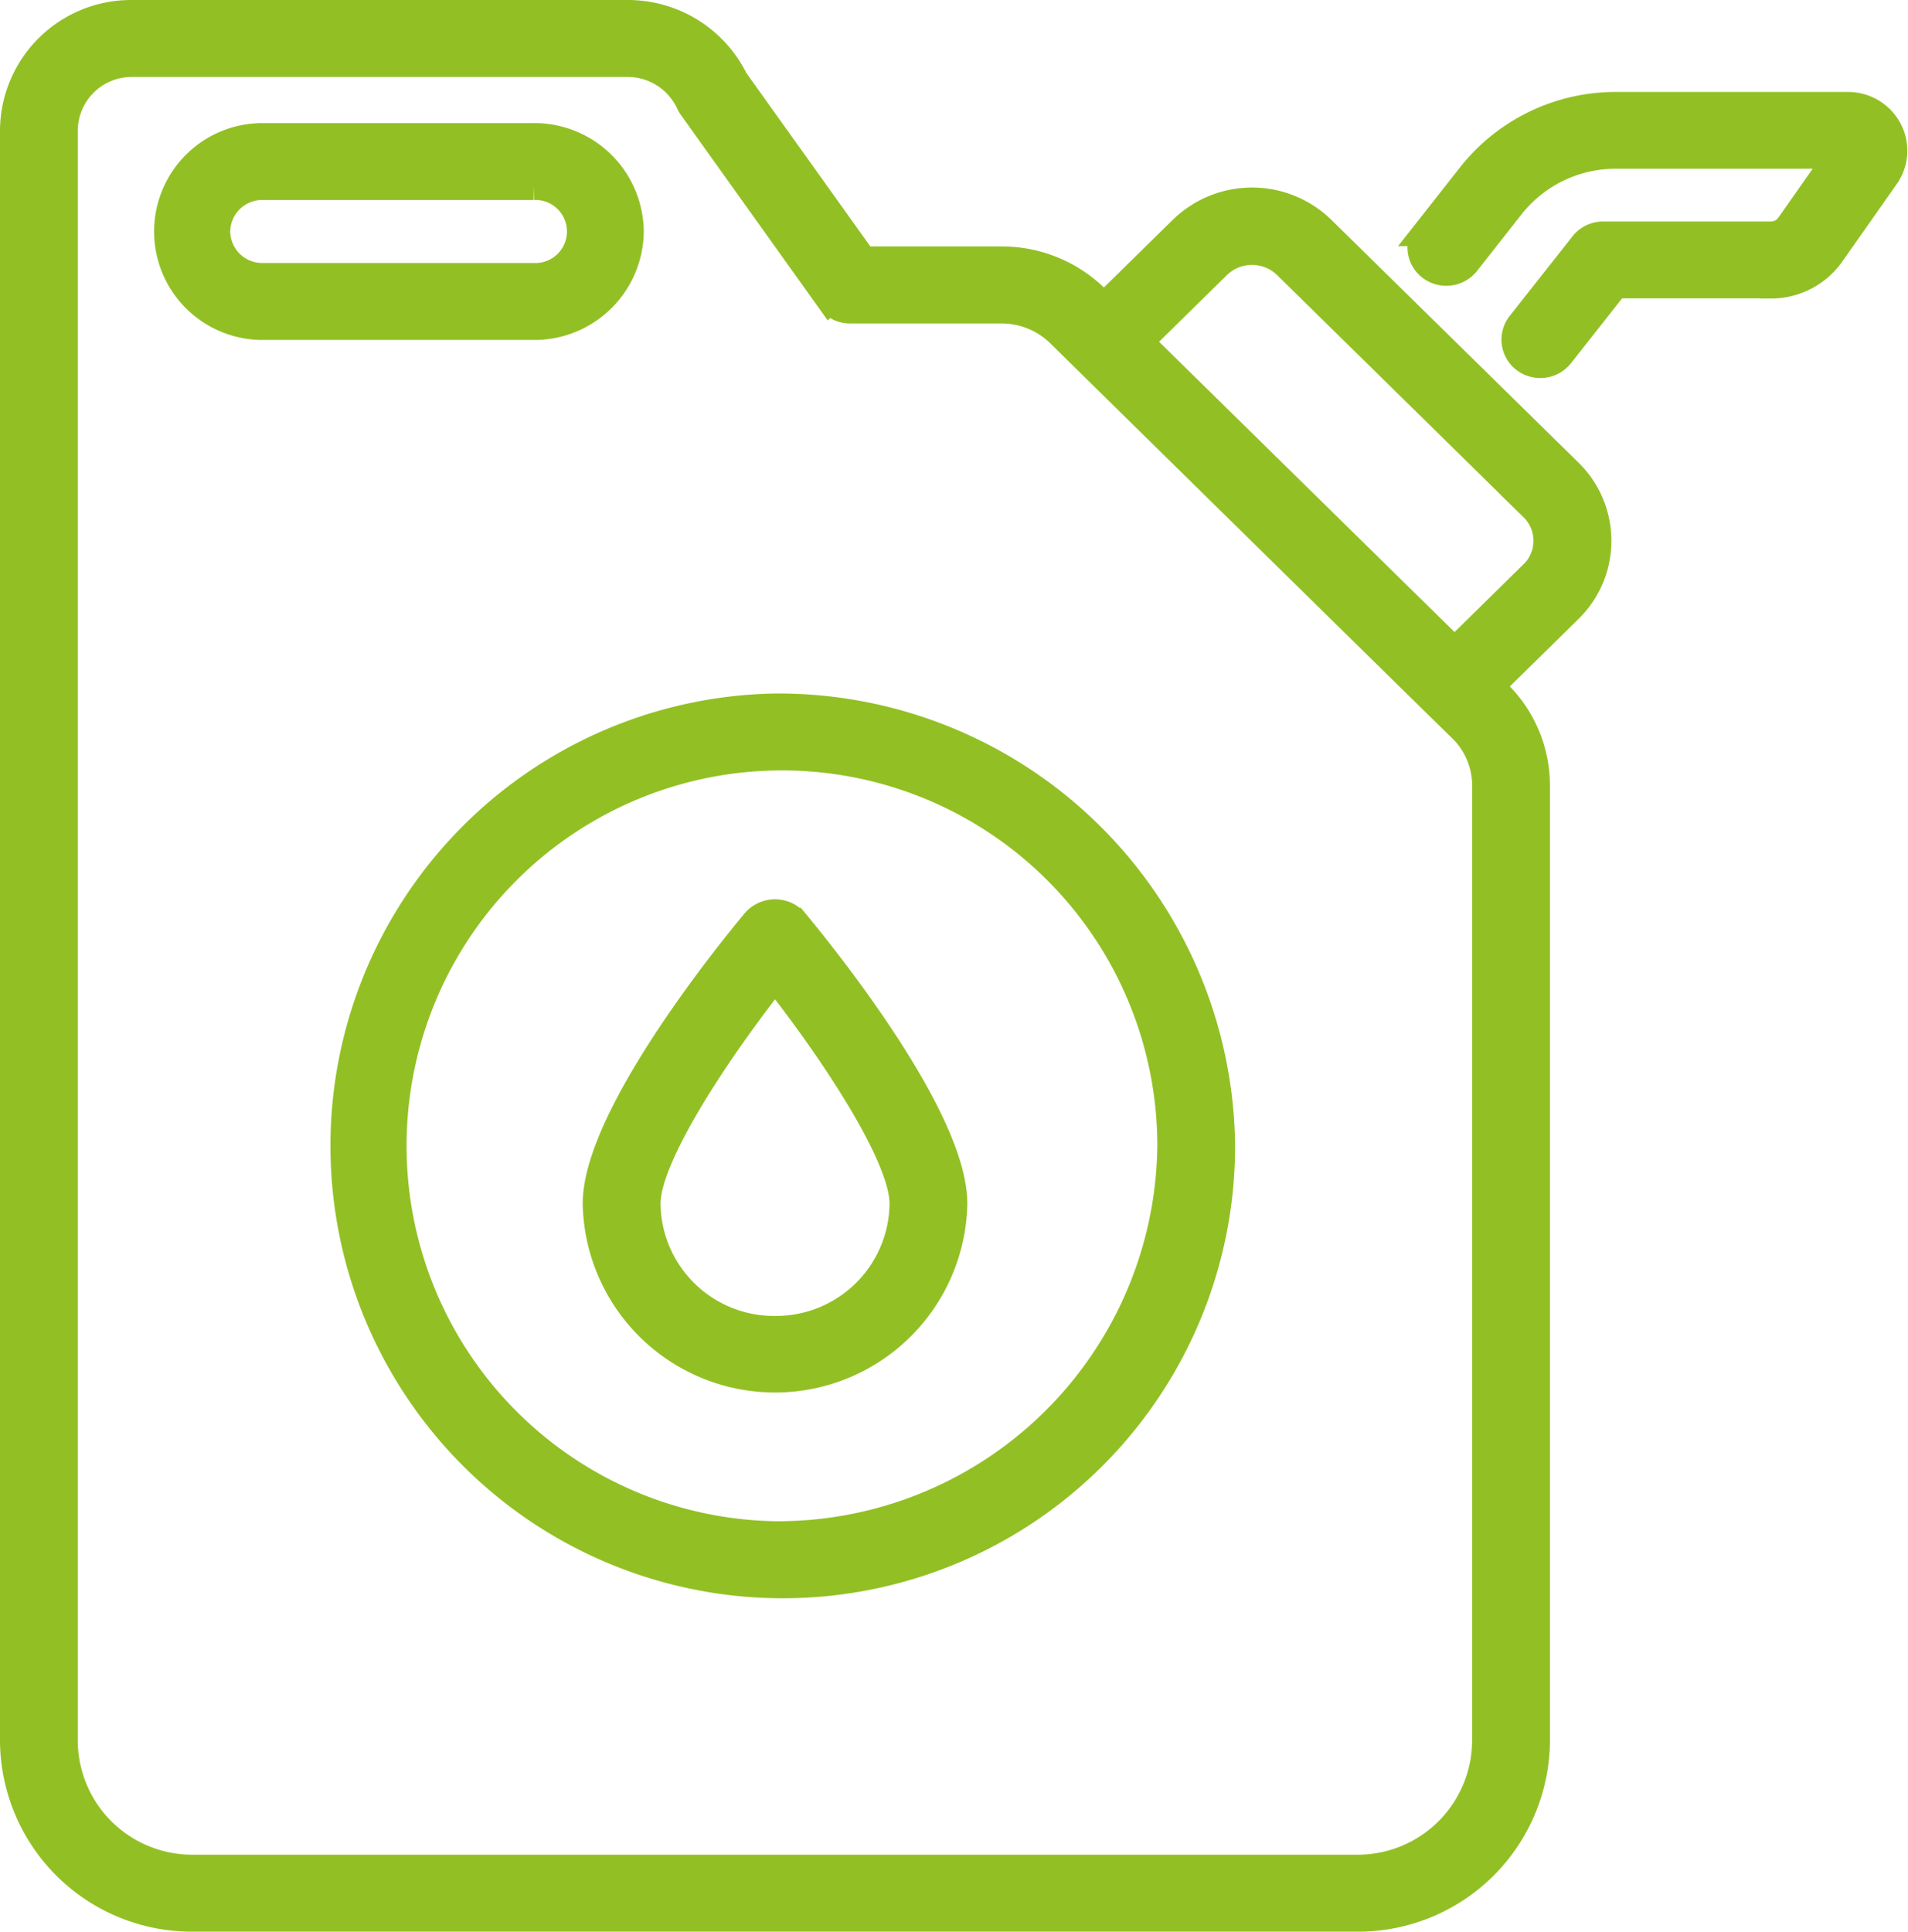
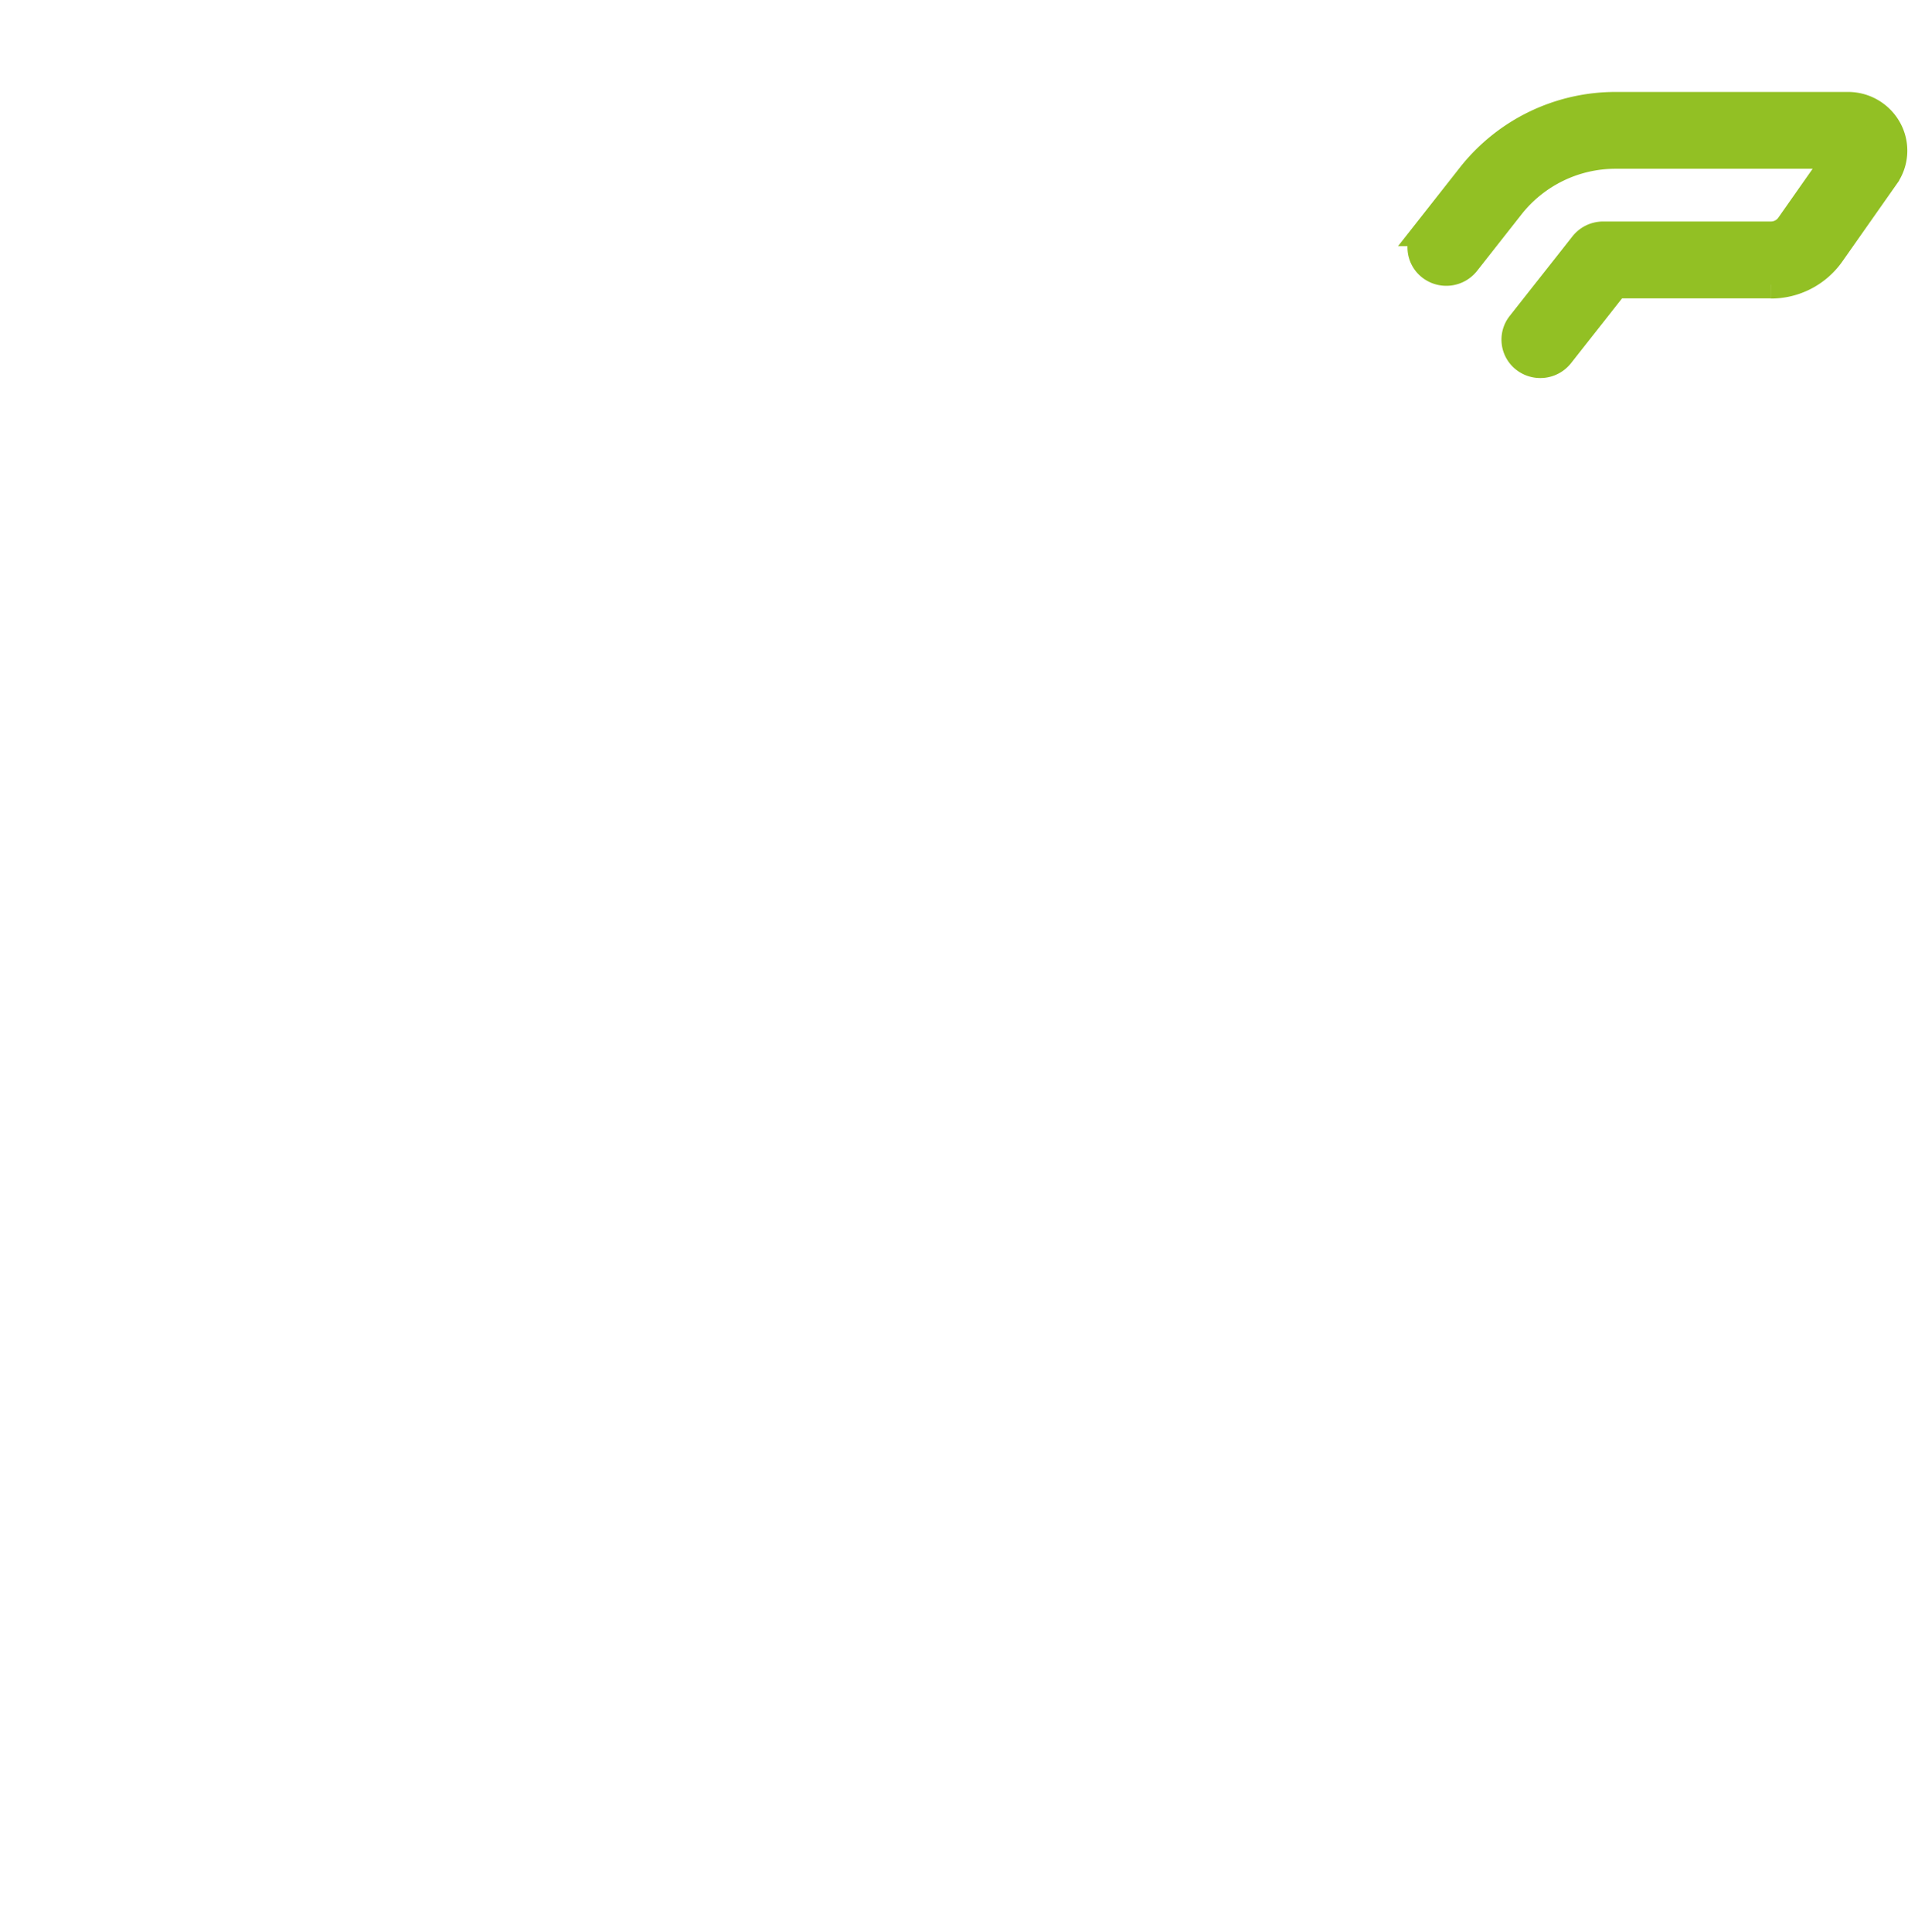
<svg xmlns="http://www.w3.org/2000/svg" width="27.646" height="27.984" viewBox="0 0 27.646 27.984">
  <g id="Grupo_94916" data-name="Grupo 94916" transform="translate(0.2 0.2)">
-     <path id="Trazado_76202" data-name="Trazado 76202" d="M381.685,32.756a1.064,1.064,0,0,0,.87-.449l.789-1.123a.64.64,0,0,0,.042-.673.661.661,0,0,0-.586-.348h-3.37a2.671,2.671,0,0,0-2.083,1.005l-.652.829a.353.353,0,0,0,.065.5.368.368,0,0,0,.51-.064l.652-.829a1.933,1.933,0,0,1,1.508-.728h3.245l-.718,1.023a.332.332,0,0,1-.271.141h-2.43a.366.366,0,0,0-.288.138l-.911,1.155a.353.353,0,0,0,.065.5.368.368,0,0,0,.51-.064l.8-1.016h2.252Z" transform="translate(-356.226 -28.831)" fill="#92c024" stroke="#92c024" stroke-width="0.4" />
+     <path id="Trazado_76202" data-name="Trazado 76202" d="M381.685,32.756a1.064,1.064,0,0,0,.87-.449l.789-1.123a.64.64,0,0,0,.042-.673.661.661,0,0,0-.586-.348h-3.37a2.671,2.671,0,0,0-2.083,1.005l-.652.829a.353.353,0,0,0,.065.5.368.368,0,0,0,.51-.064l.652-.829a1.933,1.933,0,0,1,1.508-.728h3.245l-.718,1.023a.332.332,0,0,1-.271.141h-2.43a.366.366,0,0,0-.288.138l-.911,1.155a.353.353,0,0,0,.065.5.368.368,0,0,0,.51-.064l.8-1.016h2.252" transform="translate(-356.226 -28.831)" fill="#92c024" stroke="#92c024" stroke-width="0.4" />
    <g id="Grupo_94915" data-name="Grupo 94915" transform="translate(0 0)">
-       <path id="Trazado_76203" data-name="Trazado 76203" d="M36.087,12.666,32.506,9.149a1.445,1.445,0,0,0-2.015,0l-1.139,1.119-.121-.119a1.937,1.937,0,0,0-1.366-.556h-2L24,6.985a1.721,1.721,0,0,0-1.55-.962H15.273a1.7,1.7,0,0,0-1.716,1.686V31.053a2.58,2.58,0,0,0,2.6,2.554H33.015a2.58,2.58,0,0,0,2.6-2.554V17.206a1.866,1.866,0,0,0-.565-1.34l-.1-.1,1.139-1.119A1.384,1.384,0,0,0,36.087,12.666Zm-1.2,18.387a1.858,1.858,0,0,1-1.873,1.839H16.157a1.858,1.858,0,0,1-1.873-1.839V7.709a.981.981,0,0,1,.989-.971H22.45a.991.991,0,0,1,.9.573.357.357,0,0,0,.034.059l1.992,2.787a.366.366,0,0,0,.3.152h2.189a1.208,1.208,0,0,1,.852.347c.029.029,6.211,6.107,5.819,5.716a1.163,1.163,0,0,1,.352.835V31.053Zm.685-16.913L34.433,15.26l-4.567-4.486,1.139-1.119a.723.723,0,0,1,.986,0l3.581,3.518a.677.677,0,0,1,0,.969Z" transform="translate(-13.557 -6.023)" fill="#92c024" stroke="#92c024" stroke-width="0.4" />
-       <path id="Trazado_76204" data-name="Trazado 76204" d="M59.579,39.718a1.385,1.385,0,0,0-1.4-1.371H54.255a1.371,1.371,0,1,0,0,2.742h3.928A1.385,1.385,0,0,0,59.579,39.718Zm-5.992,0a.663.663,0,0,1,.668-.657h3.928a.657.657,0,1,1,0,1.313H54.255a.663.663,0,0,1-.668-.657Z" transform="translate(-50.651 -36.564)" fill="#92c024" stroke="#92c024" stroke-width="0.4" />
-       <path id="Trazado_76205" data-name="Trazado 76205" d="M101.239,188.13a6.354,6.354,0,1,0,6.467,6.353A6.418,6.418,0,0,0,101.239,188.13Zm0,11.991a5.639,5.639,0,1,1,5.74-5.638A5.7,5.7,0,0,1,101.239,200.121Z" transform="translate(-90.21 -178.083)" fill="#92c024" stroke="#92c024" stroke-width="0.4" />
-     </g>
-     <path id="Trazado_76206" data-name="Trazado 76206" d="M166.168,242.282c-.236.282-2.306,2.788-2.306,4.085a2.587,2.587,0,0,0,5.173,0c0-1.3-2.07-3.8-2.306-4.085A.38.38,0,0,0,166.168,242.282Zm.281,5.912a1.845,1.845,0,0,1-1.859-1.826c0-.7,1.046-2.257,1.859-3.286.813,1.028,1.859,2.585,1.859,3.286A1.845,1.845,0,0,1,166.448,248.194Z" transform="translate(-155.419 -229.13)" fill="#92c024" stroke="#92c024" stroke-width="0.4" />
+       </g>
  </g>
</svg>